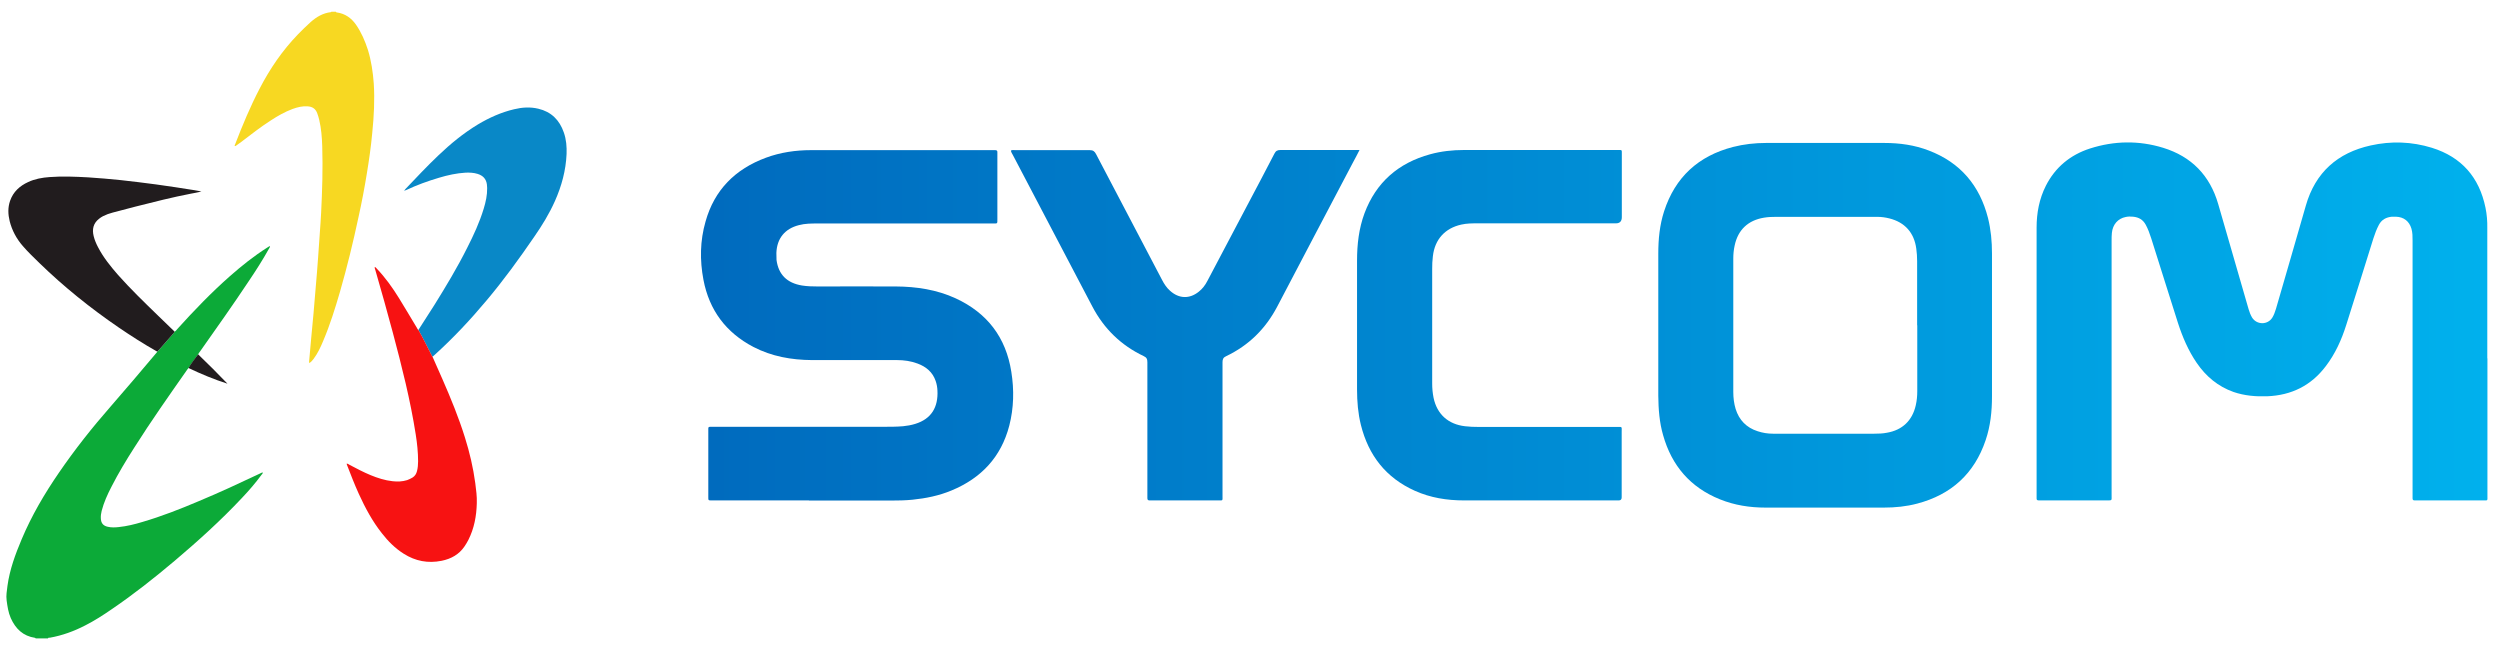
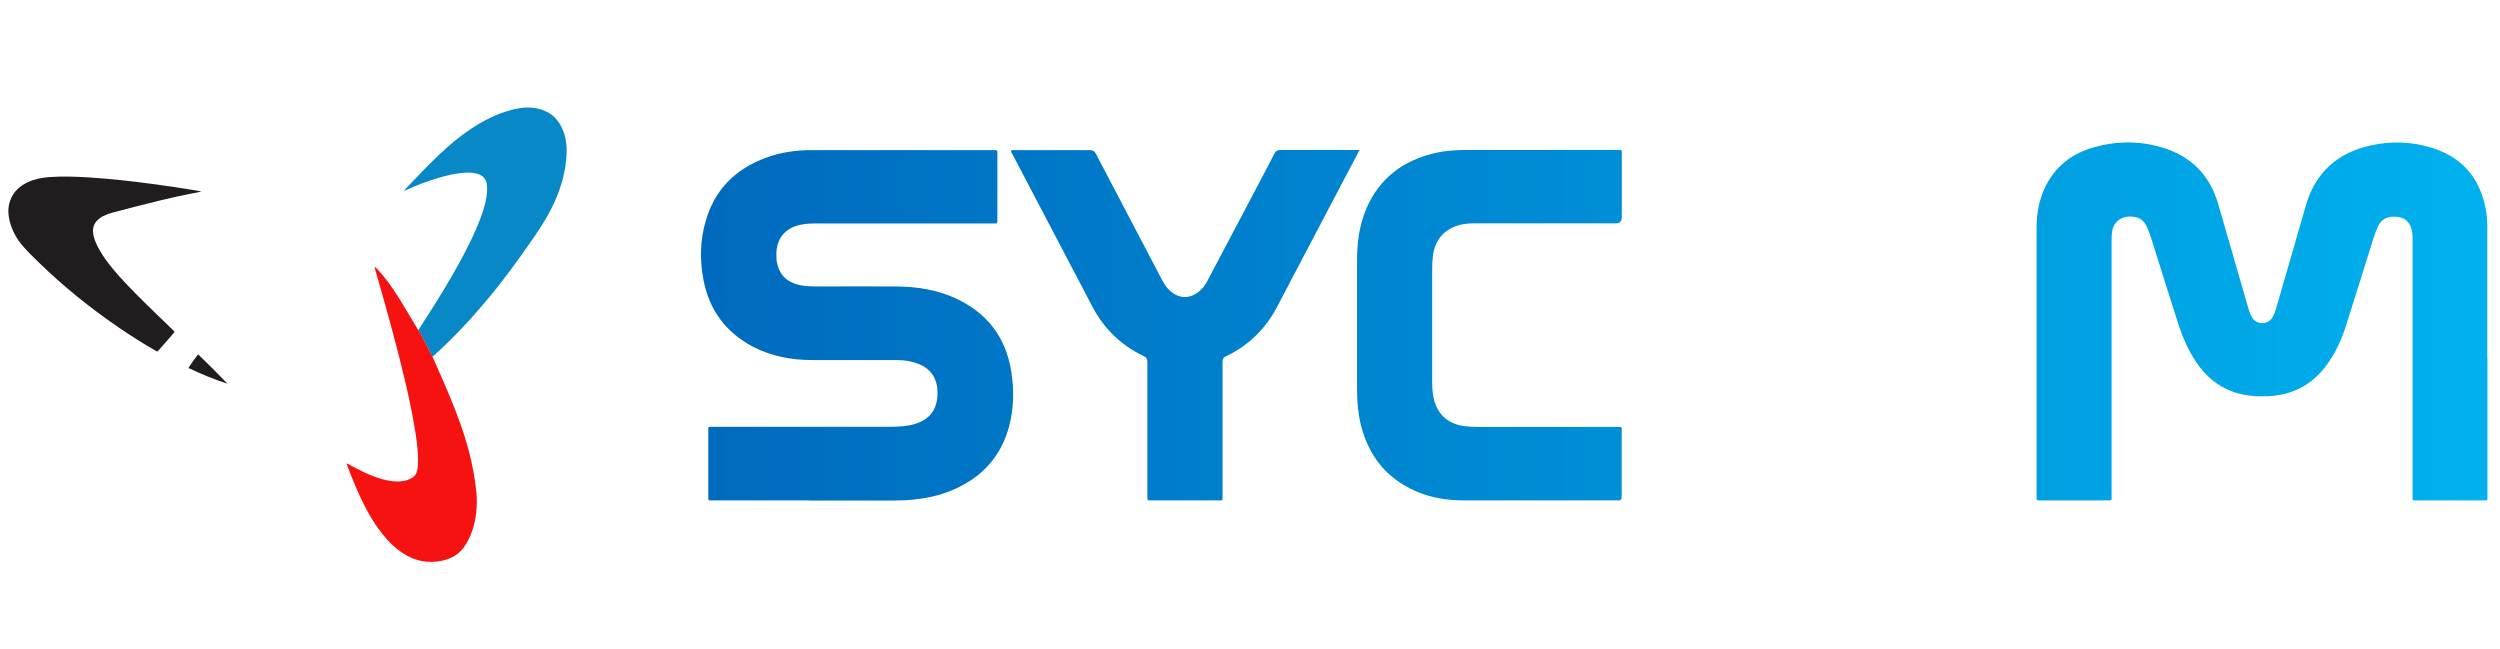
<svg xmlns="http://www.w3.org/2000/svg" width="181" height="47" viewBox="0 0 181 47" fill="none">
  <path d="M180.09 25.95C180.09 29.26 180.09 32.57 180.09 35.88C180.09 36.28 180.14 36.23 179.75 36.23C178.18 36.23 176.6 36.23 175.03 36.23C174.96 36.23 174.89 36.23 174.82 36.23C174.72 36.23 174.67 36.19 174.67 36.09C174.67 36 174.67 35.91 174.67 35.82C174.67 29.69 174.67 23.55 174.67 17.42C174.67 17.13 174.67 16.84 174.59 16.56C174.43 16.02 174.04 15.71 173.47 15.69C173.37 15.69 173.27 15.69 173.17 15.69C172.76 15.73 172.431 15.9 172.231 16.28C172.061 16.6 171.94 16.93 171.83 17.27C171.18 19.35 170.53 21.44 169.87 23.52C169.53 24.6 169.07 25.62 168.38 26.52C167.32 27.92 165.9 28.62 164.15 28.69C163.32 28.72 162.5 28.65 161.71 28.38C160.58 27.98 159.71 27.25 159.04 26.27C158.43 25.38 158.01 24.39 157.68 23.37C157.03 21.34 156.4 19.3 155.75 17.26C155.64 16.92 155.52 16.58 155.35 16.27C155.15 15.9 154.841 15.73 154.441 15.69C154.261 15.67 154.08 15.67 153.9 15.71C153.34 15.82 152.96 16.25 152.9 16.86C152.88 17.05 152.88 17.24 152.88 17.43C152.88 23.56 152.88 29.7 152.88 35.83C152.88 36.28 152.941 36.22 152.481 36.23C150.931 36.23 149.37 36.23 147.82 36.23C147.75 36.23 147.68 36.23 147.61 36.23C147.5 36.23 147.44 36.19 147.45 36.08C147.45 36.02 147.45 35.96 147.45 35.9C147.45 29.43 147.45 22.96 147.45 16.48C147.45 15.42 147.64 14.4 148.12 13.45C148.8 12.11 149.89 11.21 151.32 10.75C153.07 10.19 154.85 10.16 156.61 10.7C158.66 11.33 160 12.7 160.6 14.78C161.34 17.32 162.07 19.85 162.8 22.39C162.86 22.6 162.94 22.8 163.05 22.99C163.39 23.53 164.18 23.54 164.52 22.99C164.64 22.79 164.71 22.58 164.78 22.36C165.5 19.87 166.231 17.38 166.941 14.89C167.631 12.48 169.24 11.06 171.64 10.53C173.12 10.2 174.61 10.25 176.07 10.7C178.22 11.37 179.5 12.84 179.95 15.04C180.05 15.53 180.09 16.02 180.08 16.52C180.08 19.66 180.08 22.8 180.08 25.94L180.09 25.95Z" fill="url(#paint0_linear_2_6924)" />
-   <path d="M120.06 23.52C120.06 21.8 120.06 20.08 120.06 18.36C120.06 17.32 120.16 16.29 120.48 15.3C121.28 12.83 122.96 11.29 125.47 10.64C126.25 10.44 127.06 10.35 127.86 10.35C130.72 10.35 133.57 10.35 136.43 10.35C137.53 10.35 138.62 10.5 139.65 10.9C141.93 11.77 143.33 13.43 143.93 15.78C144.14 16.62 144.22 17.48 144.22 18.35C144.22 21.8 144.22 25.25 144.22 28.7C144.22 29.78 144.11 30.84 143.76 31.87C142.94 34.3 141.27 35.81 138.81 36.46C138.02 36.67 137.21 36.75 136.39 36.75C133.53 36.75 130.68 36.75 127.82 36.75C126.69 36.75 125.58 36.58 124.52 36.15C122.38 35.29 121.03 33.71 120.41 31.51C120.14 30.58 120.07 29.62 120.06 28.65C120.06 26.94 120.06 25.23 120.06 23.52ZM138.8 23.55C138.8 22 138.8 20.45 138.8 18.9C138.8 18.6 138.78 18.3 138.74 18.01C138.59 16.85 137.91 16.09 136.78 15.81C136.5 15.74 136.21 15.7 135.92 15.7C133.48 15.7 131.04 15.7 128.6 15.7C128.3 15.7 128 15.71 127.71 15.76C126.56 15.95 125.83 16.64 125.59 17.77C125.52 18.08 125.49 18.4 125.49 18.72C125.49 21.94 125.49 25.16 125.49 28.38C125.49 28.8 125.54 29.21 125.66 29.61C125.91 30.41 126.44 30.96 127.25 31.22C127.61 31.34 127.98 31.4 128.37 31.4C130.81 31.4 133.25 31.4 135.69 31.4C136 31.4 136.31 31.39 136.61 31.33C137.73 31.14 138.45 30.45 138.7 29.35C138.78 29.01 138.81 28.66 138.81 28.32C138.81 26.73 138.81 25.14 138.81 23.55H138.8Z" fill="url(#paint1_linear_2_6924)" />
  <path d="M58.56 36.23C56.28 36.23 54 36.23 51.72 36.23C51.66 36.23 51.6 36.23 51.541 36.23C51.27 36.23 51.281 36.23 51.281 35.97C51.281 34.38 51.281 32.79 51.281 31.2C51.281 30.88 51.25 30.9 51.59 30.9C55.7 30.9 59.81 30.9 63.92 30.9C64.41 30.9 64.9 30.9 65.38 30.86C65.68 30.83 65.97 30.78 66.26 30.69C67.44 30.33 67.931 29.47 67.871 28.28C67.861 28.04 67.821 27.81 67.741 27.58C67.521 26.94 67.05 26.55 66.43 26.32C65.95 26.14 65.451 26.07 64.941 26.07C62.891 26.07 60.84 26.07 58.791 26.07C57.31 26.06 55.88 25.81 54.55 25.12C52.56 24.08 51.35 22.46 50.93 20.26C50.66 18.84 50.681 17.43 51.081 16.04C51.721 13.75 53.231 12.24 55.451 11.42C56.501 11.03 57.611 10.87 58.731 10.87C63.121 10.87 67.511 10.87 71.901 10.87C71.951 10.87 72 10.87 72.05 10.87C72.16 10.87 72.22 10.91 72.21 11.03C72.21 11.09 72.21 11.15 72.21 11.21C72.21 12.75 72.21 14.29 72.21 15.83C72.21 15.83 72.21 15.85 72.21 15.86C72.21 16.21 72.23 16.18 71.89 16.18C67.66 16.18 63.431 16.18 59.201 16.18C58.741 16.18 58.29 16.18 57.84 16.3C56.82 16.56 56.25 17.26 56.21 18.31C56.21 18.48 56.21 18.65 56.22 18.82C56.36 19.88 56.98 20.49 58.06 20.67C58.44 20.73 58.811 20.74 59.191 20.74C61.081 20.74 62.971 20.73 64.861 20.74C66.351 20.75 67.821 20.97 69.191 21.6C71.481 22.66 72.83 24.43 73.22 26.92C73.43 28.23 73.401 29.54 73.071 30.82C72.481 33.09 71.04 34.62 68.89 35.51C67.98 35.89 67.03 36.08 66.06 36.18C65.54 36.23 65.03 36.24 64.51 36.24C62.53 36.24 60.551 36.24 58.571 36.24L58.56 36.23Z" fill="url(#paint2_linear_2_6924)" />
  <path d="M111.26 10.86C113.15 10.86 115.04 10.86 116.93 10.86C116.99 10.86 117.05 10.86 117.11 10.86C117.45 10.86 117.42 10.83 117.42 11.16C117.42 11.69 117.42 12.21 117.42 12.74V15.72C117.42 16.02 117.277 16.17 116.99 16.17C113.66 16.17 110.32 16.17 106.99 16.17C106.59 16.17 106.19 16.17 105.8 16.26C104.62 16.52 103.88 17.33 103.74 18.55C103.7 18.86 103.69 19.16 103.69 19.47C103.69 22.23 103.69 25 103.69 27.76C103.69 28.11 103.72 28.45 103.79 28.8C104.04 29.99 104.85 30.72 106.07 30.86C106.4 30.9 106.72 30.91 107.05 30.91C110.38 30.91 113.72 30.91 117.05 30.91C117.47 30.91 117.41 30.86 117.41 31.27C117.41 32.8 117.41 34.33 117.41 35.86C117.41 35.91 117.41 35.96 117.41 36.01C117.41 36.157 117.34 36.23 117.2 36.23C117.2 36.23 117.1 36.23 117.05 36.23C113.37 36.23 109.68 36.23 106 36.23C104.76 36.23 103.56 36.04 102.43 35.53C100.34 34.59 99.08 32.97 98.53 30.77C98.32 29.93 98.25 29.06 98.25 28.2C98.25 25.09 98.25 21.98 98.25 18.87C98.25 17.7 98.38 16.55 98.79 15.44C99.63 13.2 101.24 11.8 103.54 11.17C104.34 10.95 105.16 10.86 105.99 10.86C107.74 10.86 109.49 10.86 111.25 10.86H111.26Z" fill="url(#paint3_linear_2_6924)" />
  <path d="M98.43 10.86C98.24 11.22 98.09 11.53 97.92 11.83C96.1 15.29 94.28 18.74 92.47 22.2C91.63 23.8 90.409 25.01 88.769 25.79C88.57 25.88 88.51 26 88.51 26.22C88.51 29.44 88.51 32.66 88.51 35.88C88.51 36.28 88.56 36.23 88.16 36.23C86.58 36.23 84.99 36.23 83.41 36.23C83.35 36.23 83.29 36.23 83.231 36.23C83.121 36.23 83.07 36.19 83.07 36.07C83.07 35.99 83.07 35.91 83.07 35.83C83.07 32.63 83.07 29.43 83.07 26.23C83.07 26 83.02 25.88 82.8 25.78C81.16 25 79.93 23.8 79.09 22.2C77.17 18.54 75.25 14.88 73.33 11.22C73.28 11.12 73.2 11.02 73.19 10.9C73.3 10.84 73.4 10.87 73.49 10.87C75.29 10.87 77.09 10.87 78.9 10.87C79.14 10.87 79.25 10.96 79.35 11.15C80.94 14.19 82.53 17.22 84.13 20.26C84.28 20.55 84.46 20.83 84.71 21.05C85.35 21.63 86.12 21.66 86.79 21.12C87.06 20.91 87.26 20.64 87.42 20.33C88.38 18.51 89.34 16.69 90.3 14.87C90.96 13.62 91.62 12.38 92.269 11.12C92.37 10.92 92.49 10.86 92.71 10.86C94.51 10.86 96.31 10.86 98.12 10.86H98.44H98.43Z" fill="url(#paint4_linear_2_6924)" />
-   <path d="M19.019 34.2C19.039 34.28 18.97 34.33 18.93 34.38C18.5 34.97 18.019 35.52 17.519 36.05C15.999 37.67 14.35 39.16 12.66 40.59C11.19 41.83 9.689 43.02 8.099 44.1C7.479 44.53 6.84 44.94 6.17 45.28C5.36 45.7 4.51 46.01 3.61 46.17C3.57 46.17 3.5 46.15 3.47 46.22H2.59C2.59 46.22 2.56 46.19 2.54 46.18C1.67 46.05 1.13 45.53 0.78 44.75C0.6 44.34 0.54 43.91 0.48 43.47C0.43 43.11 0.5 42.77 0.54 42.42C0.7 41.24 1.11 40.13 1.57 39.04C2.29 37.33 3.219 35.75 4.269 34.22C5.419 32.54 6.679 30.95 8.019 29.42C9.119 28.16 10.2 26.88 11.28 25.6C11.32 25.55 11.37 25.52 11.37 25.45C11.45 25.43 11.49 25.36 11.53 25.31C11.86 24.94 12.18 24.56 12.51 24.19C12.56 24.13 12.61 24.08 12.63 24.01C12.73 23.98 12.77 23.89 12.83 23.83C14.04 22.49 15.29 21.19 16.64 20C17.489 19.25 18.38 18.54 19.34 17.93C19.39 17.9 19.44 17.87 19.5 17.83C19.5 17.83 19.52 17.83 19.55 17.83C19.55 17.9 19.5 17.95 19.47 18.01C19.02 18.82 18.52 19.6 18 20.37C16.86 22.09 15.67 23.76 14.48 25.45C14.43 25.52 14.369 25.58 14.349 25.67C14.339 25.67 14.32 25.67 14.32 25.69C14.09 26.01 13.85 26.32 13.639 26.66C13.62 26.69 13.59 26.71 13.57 26.74C12.26 28.61 10.94 30.48 9.72 32.41C9.13 33.33 8.57 34.26 8.07 35.24C7.78 35.8 7.52 36.37 7.36 36.99C7.32 37.16 7.29 37.34 7.3 37.52C7.31 37.87 7.469 38.07 7.809 38.14C8.069 38.2 8.329 38.19 8.599 38.16C9.179 38.1 9.749 37.96 10.309 37.79C11.709 37.38 13.06 36.85 14.4 36.28C15.89 35.66 17.349 34.98 18.809 34.29C18.879 34.26 18.95 34.21 19.03 34.2H19.019Z" fill="#0CAA38" />
-   <path d="M24.32 0.87C24.32 0.87 24.36 0.9 24.38 0.9C24.98 0.98 25.43 1.3 25.77 1.78C26.16 2.34 26.43 2.97 26.64 3.62C26.88 4.41 27 5.22 27.06 6.04C27.1 6.63 27.1 7.23 27.08 7.82C27.06 8.43 27.01 9.03 26.95 9.63C26.86 10.61 26.72 11.59 26.56 12.56C26.39 13.61 26.19 14.66 25.96 15.7C25.57 17.53 25.13 19.34 24.61 21.14C24.26 22.34 23.89 23.53 23.4 24.68C23.21 25.14 23 25.59 22.7 25.99C22.62 26.1 22.52 26.21 22.39 26.29C22.37 26.2 22.38 26.13 22.39 26.06C22.44 25.54 22.48 25.01 22.53 24.49C22.59 23.89 22.65 23.28 22.7 22.68C22.74 22.2 22.78 21.73 22.82 21.25C22.86 20.74 22.91 20.23 22.95 19.71C22.98 19.36 23.01 19 23.03 18.65C23.09 17.79 23.15 16.94 23.21 16.08C23.23 15.85 23.23 15.63 23.25 15.4C23.33 13.8 23.38 12.2 23.33 10.6C23.31 9.95 23.26 9.3 23.11 8.67C23.07 8.5 23.02 8.34 22.96 8.18C22.84 7.87 22.61 7.72 22.28 7.7C21.9 7.67 21.54 7.76 21.18 7.89C20.62 8.1 20.11 8.39 19.62 8.71C18.87 9.19 18.17 9.74 17.46 10.28C17.34 10.37 17.22 10.46 17.1 10.54C17.07 10.56 17.04 10.59 17 10.57C16.97 10.52 17.01 10.48 17.03 10.43C17.56 9.06 18.12 7.71 18.8 6.41C19.54 4.98 20.44 3.66 21.56 2.5C21.86 2.19 22.18 1.88 22.5 1.59C22.92 1.22 23.38 0.95 23.95 0.88C23.97 0.88 23.98 0.86 23.99 0.85C24.1 0.85 24.21 0.85 24.32 0.85V0.87Z" fill="#F7D822" />
  <path d="M29.29 13.77C29.29 13.77 29.33 13.71 29.36 13.68C30.14 12.86 30.92 12.03 31.74 11.25C32.62 10.41 33.56 9.64 34.6 9.01C35.42 8.52 36.29 8.13 37.22 7.91C37.8 7.77 38.38 7.73 38.97 7.87C39.91 8.09 40.51 8.69 40.82 9.59C41 10.1 41.039 10.62 41.02 11.15C40.969 12.34 40.66 13.47 40.18 14.55C39.77 15.47 39.25 16.32 38.68 17.14C37.59 18.73 36.46 20.29 35.22 21.76C34.05 23.16 32.8 24.49 31.45 25.71C31.4 25.75 31.36 25.79 31.31 25.83C31.3 25.82 31.29 25.8 31.28 25.79C30.95 25.16 30.65 24.51 30.29 23.89C30.68 23.29 31.07 22.68 31.45 22.08C32.29 20.73 33.11 19.37 33.82 17.95C34.29 17.03 34.719 16.1 35.02 15.11C35.169 14.62 35.279 14.13 35.27 13.61C35.27 13.52 35.26 13.43 35.25 13.34C35.19 12.94 34.96 12.71 34.58 12.59C34.29 12.5 34 12.49 33.71 12.5C33.05 12.54 32.41 12.68 31.78 12.87C30.97 13.11 30.17 13.4 29.41 13.76C29.38 13.77 29.35 13.78 29.32 13.79L29.29 13.76V13.77Z" fill="#0988C7" />
  <path d="M30.3 23.9C30.66 24.52 30.96 25.17 31.29 25.8C31.29 25.82 31.31 25.83 31.32 25.84C31.56 26.38 31.8 26.92 32.04 27.47C32.64 28.84 33.21 30.23 33.66 31.67C34 32.75 34.26 33.86 34.41 34.98C34.47 35.46 34.539 35.94 34.52 36.43C34.499 37.36 34.33 38.26 33.91 39.09C33.83 39.25 33.73 39.41 33.63 39.56C33.23 40.15 32.66 40.46 31.98 40.6C30.991 40.8 30.081 40.63 29.23 40.09C28.61 39.7 28.1 39.19 27.65 38.61C26.96 37.74 26.441 36.77 25.98 35.76C25.66 35.06 25.39 34.35 25.11 33.63C25.11 33.61 25.11 33.6 25.1 33.57C25.18 33.56 25.23 33.61 25.28 33.64C25.79 33.91 26.3 34.18 26.83 34.4C27.34 34.61 27.87 34.78 28.42 34.84C28.78 34.88 29.131 34.87 29.48 34.76C29.61 34.71 29.74 34.65 29.86 34.58C30.04 34.47 30.14 34.31 30.19 34.11C30.25 33.88 30.27 33.64 30.27 33.4C30.27 32.75 30.2 32.1 30.1 31.46C29.71 28.96 29.09 26.52 28.44 24.08C28.04 22.57 27.61 21.07 27.18 19.57C27.16 19.5 27.12 19.42 27.13 19.33C27.2 19.34 27.24 19.41 27.28 19.45C27.9 20.1 28.42 20.83 28.89 21.59C29.33 22.3 29.75 23.02 30.18 23.73C30.21 23.79 30.24 23.85 30.29 23.9H30.3Z" fill="#F71212" />
  <path d="M12.63 24.01C12.61 24.09 12.56 24.14 12.51 24.19C12.18 24.56 11.86 24.94 11.53 25.31C11.48 25.36 11.44 25.43 11.37 25.45C10.41 24.91 9.49 24.32 8.58 23.7C6.55 22.31 4.63 20.77 2.86 19.05C2.45 18.65 2.03 18.25 1.65 17.81C1.19 17.28 0.87 16.68 0.7 16.01C0.58 15.52 0.56 15.03 0.73 14.54C0.96 13.88 1.43 13.46 2.04 13.18C2.53 12.95 3.05 12.86 3.59 12.82C4.52 12.75 5.44 12.79 6.37 12.84C7.16 12.89 7.95 12.96 8.74 13.04C9.59 13.13 10.43 13.24 11.28 13.35C12.22 13.48 13.15 13.62 14.08 13.77C14.24 13.8 14.39 13.82 14.58 13.86C14.31 13.94 14.07 13.97 13.83 14.02C12.48 14.28 11.14 14.62 9.8 14.96C9.25 15.1 8.71 15.25 8.16 15.39C7.92 15.45 7.68 15.54 7.46 15.65C7.36 15.7 7.26 15.77 7.17 15.84C6.75 16.17 6.66 16.6 6.78 17.09C6.85 17.38 6.97 17.66 7.11 17.92C7.49 18.65 8.01 19.29 8.55 19.91C9.45 20.92 10.43 21.87 11.4 22.81C11.81 23.21 12.22 23.6 12.63 24V24.01Z" fill="#211C1E" />
  <path d="M13.64 26.65C13.84 26.31 14.08 26 14.32 25.68C14.32 25.68 14.34 25.67 14.35 25.66C15.07 26.35 15.78 27.06 16.47 27.78C15.5 27.47 14.56 27.08 13.64 26.64V26.65Z" fill="#211C1E" />
  <path d="M29.32 13.8C29.32 13.8 29.279 13.83 29.27 13.8C29.27 13.8 29.29 13.78 29.3 13.77C29.3 13.78 29.32 13.79 29.33 13.8H29.32Z" fill="#0988C7" />
  <path d="M19.02 34.2C19.02 34.2 19.01 34.18 19.03 34.19C19.03 34.21 19.02 34.21 19.01 34.19L19.02 34.2Z" fill="#0CAA38" />
  <defs>
    <linearGradient id="paint0_linear_2_6924" x1="40.431" y1="23.28" x2="185.97" y2="23.28" gradientUnits="userSpaceOnUse">
      <stop stop-color="#0065BA" />
      <stop offset="1" stop-color="#00B4EF" />
    </linearGradient>
    <linearGradient id="paint1_linear_2_6924" x1="40.429" y1="23.55" x2="185.97" y2="23.55" gradientUnits="userSpaceOnUse">
      <stop stop-color="#0065BA" />
      <stop offset="1" stop-color="#00B4EF" />
    </linearGradient>
    <linearGradient id="paint2_linear_2_6924" x1="40.43" y1="23.55" x2="185.971" y2="23.55" gradientUnits="userSpaceOnUse">
      <stop stop-color="#0065BA" />
      <stop offset="1" stop-color="#00B4EF" />
    </linearGradient>
    <linearGradient id="paint3_linear_2_6924" x1="40.43" y1="23.55" x2="185.97" y2="23.55" gradientUnits="userSpaceOnUse">
      <stop stop-color="#0065BA" />
      <stop offset="1" stop-color="#00B4EF" />
    </linearGradient>
    <linearGradient id="paint4_linear_2_6924" x1="40.43" y1="23.54" x2="185.97" y2="23.54" gradientUnits="userSpaceOnUse">
      <stop stop-color="#0065BA" />
      <stop offset="1" stop-color="#00B4EF" />
    </linearGradient>
  </defs>
</svg>